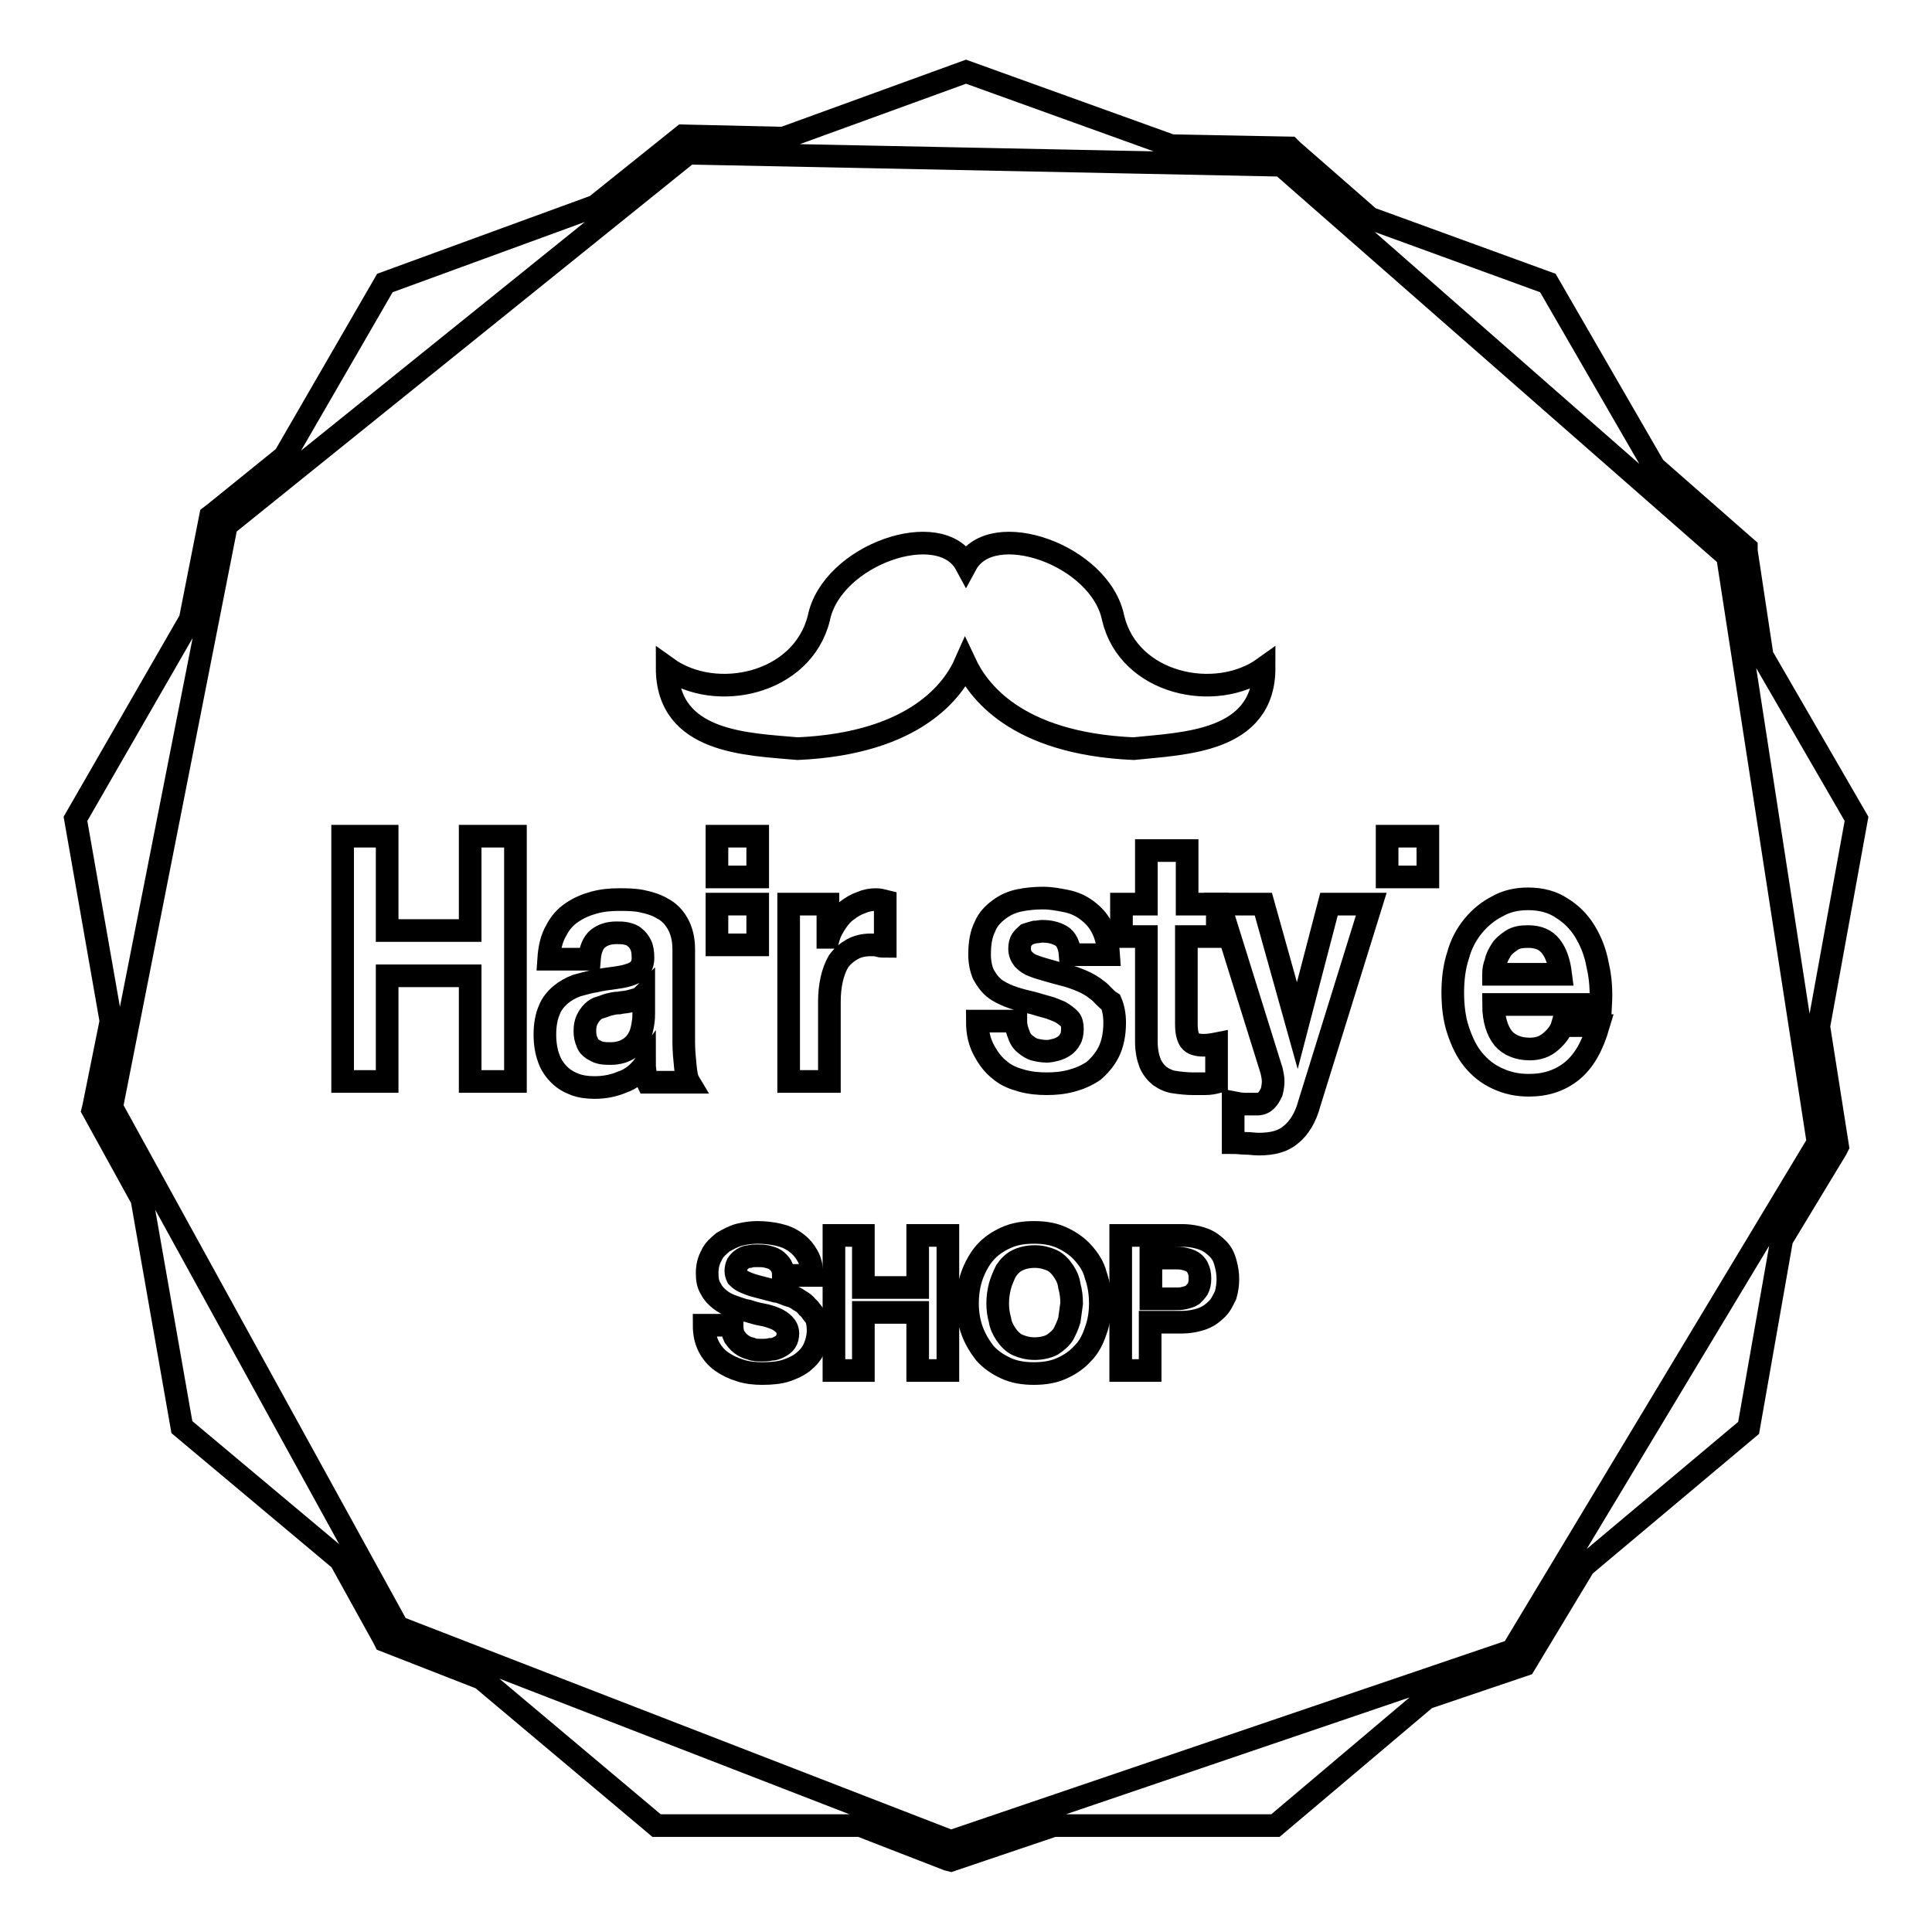
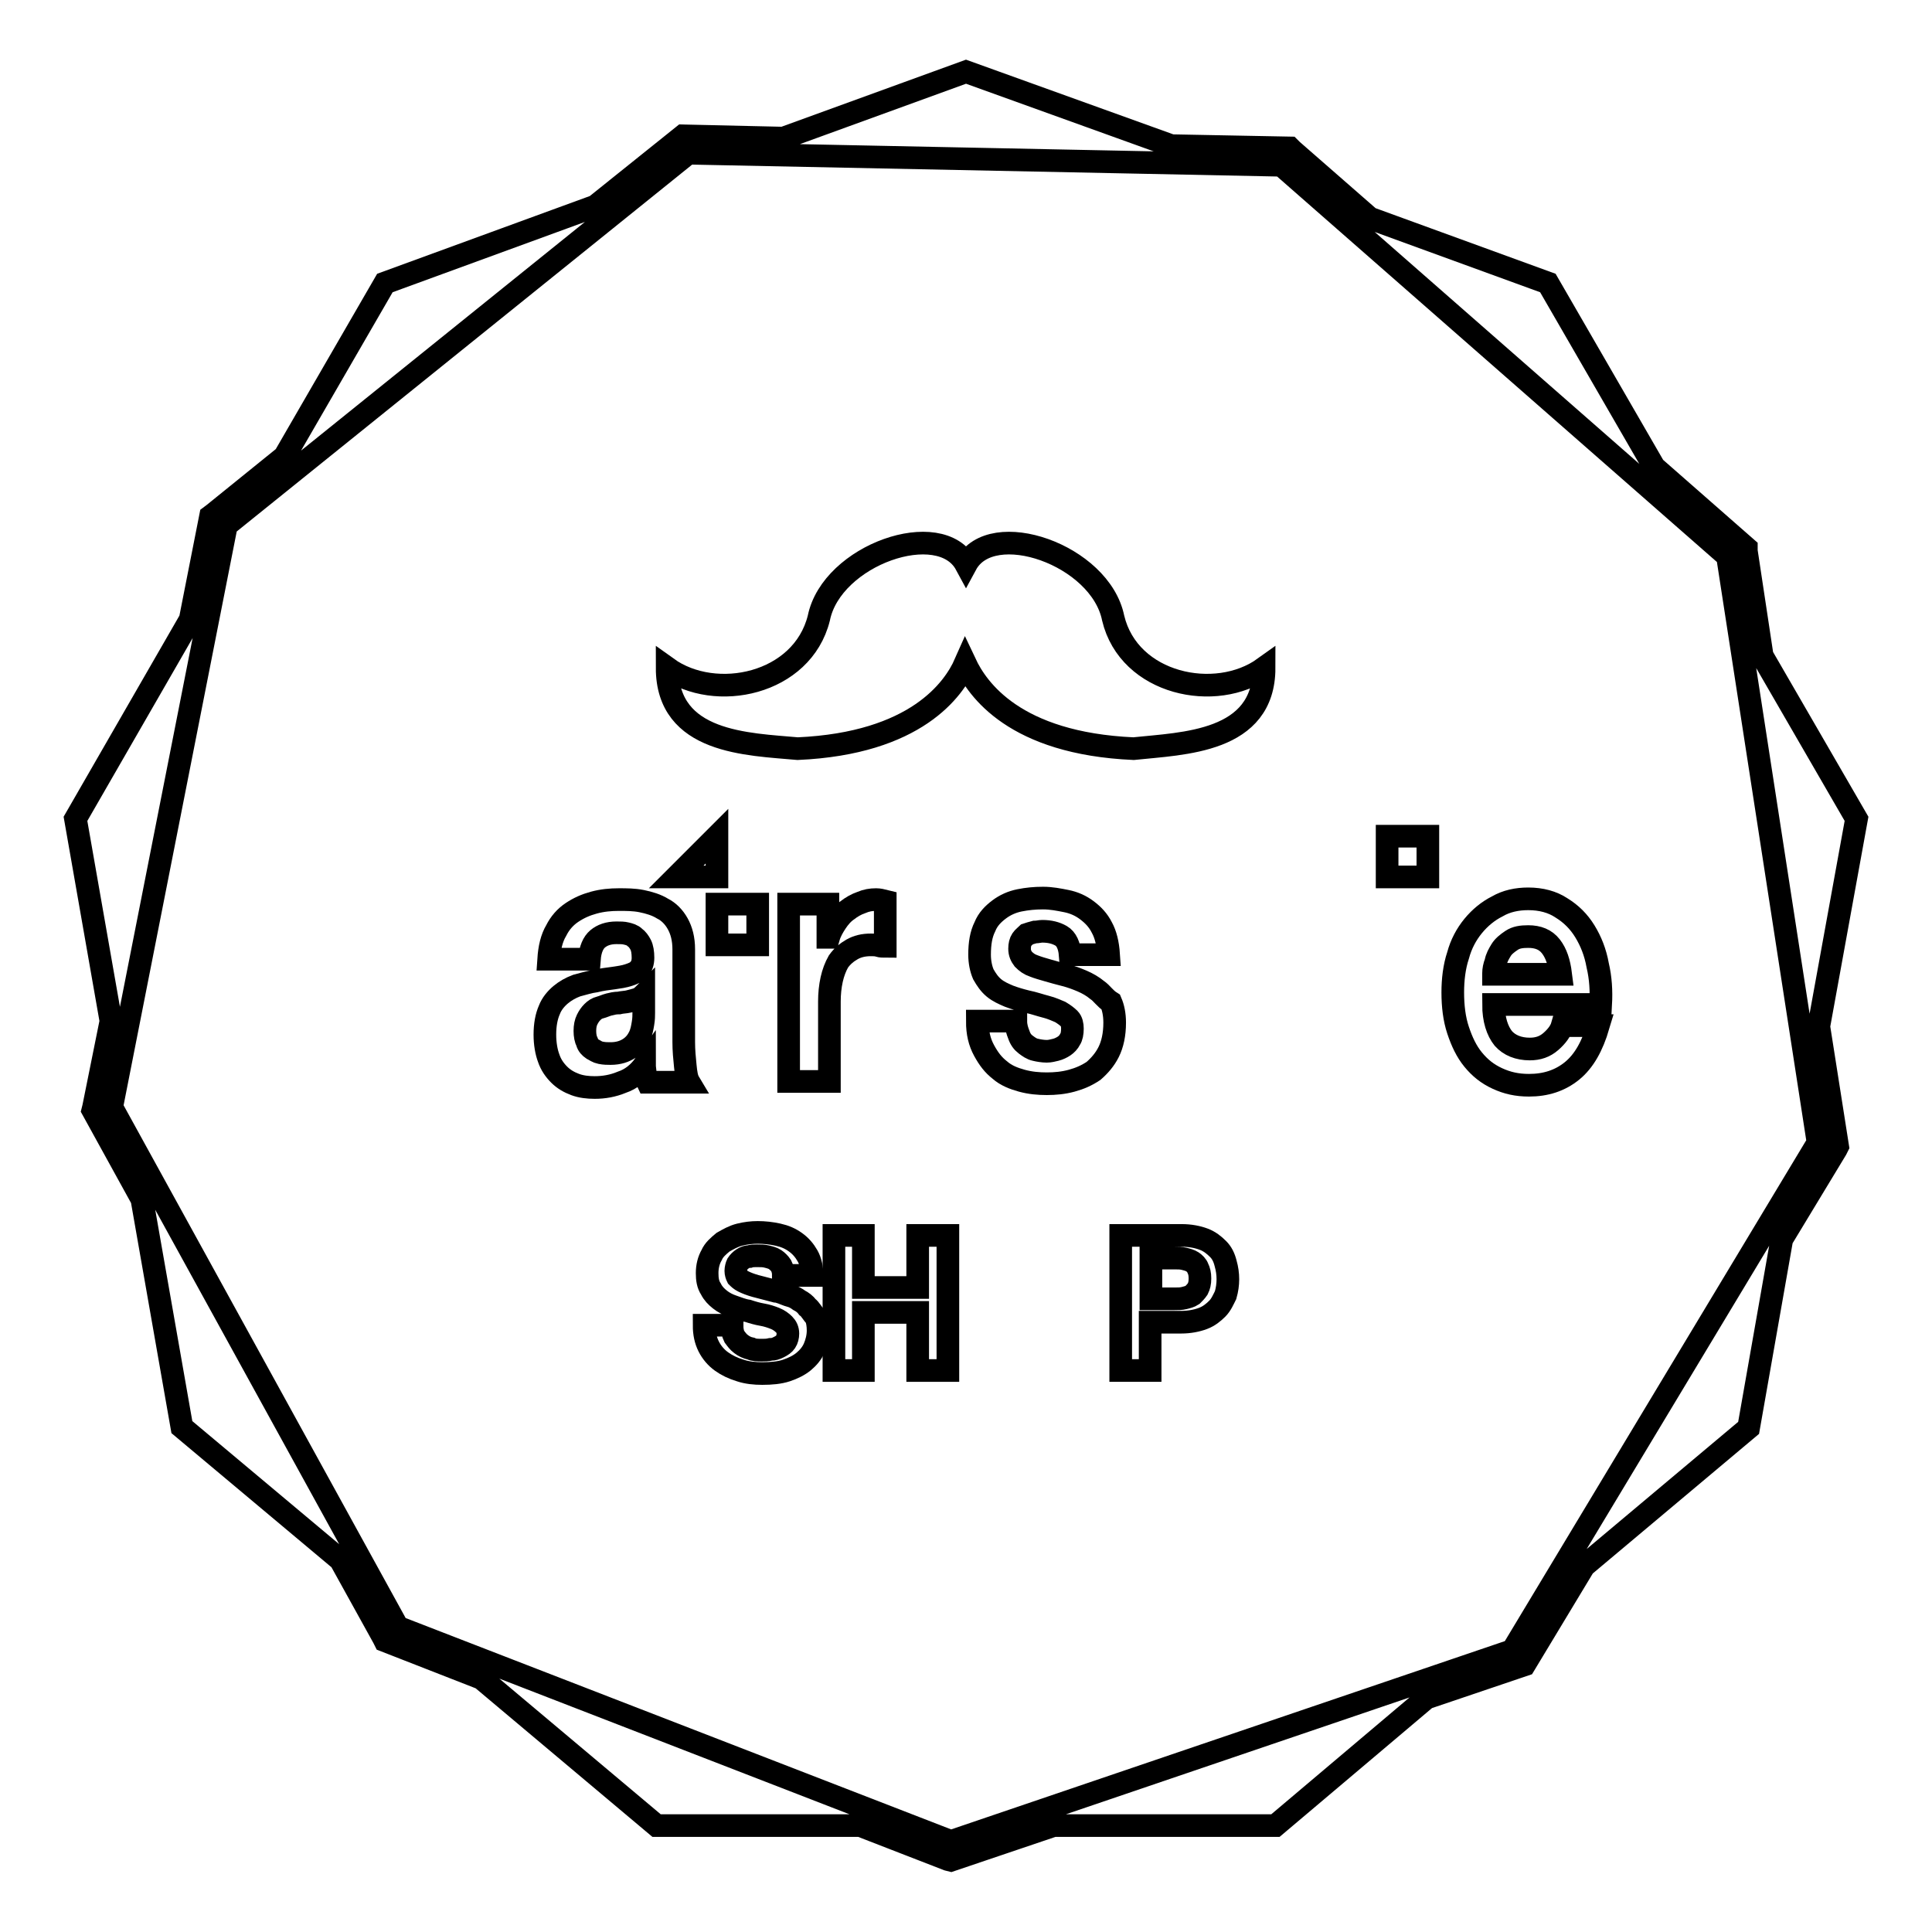
<svg xmlns="http://www.w3.org/2000/svg" version="1.1" x="0px" y="0px" viewBox="0 0 256 256" enable-background="new 0 0 256 256" xml:space="preserve">
  <g>
    <g>
      <g>
        <g>
-           <path stroke-width="3" fill-opacity="0" stroke="#000000" d="M62.3 123.3L51.3 123.3 51.3 110.8 45.4 110.8 45.4 143.3 51.3 143.3 51.3 129.3 62.3 129.3 62.3 143.3 68.3 143.3 68.3 110.8 62.3 110.8 z" />
          <path stroke-width="3" fill-opacity="0" stroke="#000000" d="M90.6,138.1v-12.3c0-1.4-0.3-2.5-0.8-3.4c-0.5-0.9-1.2-1.6-2-2c-0.8-0.5-1.8-0.8-2.8-1c-1-0.2-2-0.2-3-0.2c-1.1,0-2.2,0.1-3.3,0.4c-1.1,0.3-2,0.7-2.9,1.3c-0.9,0.6-1.6,1.4-2.1,2.4c-0.6,1-0.9,2.3-1,3.8h5.4c0.1-1.3,0.5-2.2,1.1-2.7s1.4-0.8,2.5-0.8c0.5,0,0.9,0,1.3,0.1c0.4,0.1,0.8,0.2,1.1,0.5c0.3,0.2,0.6,0.6,0.8,1c0.2,0.4,0.3,1,0.3,1.7c0,0.7-0.2,1.2-0.5,1.5c-0.3,0.4-0.8,0.6-1.4,0.8s-1.3,0.3-2,0.4c-0.8,0.1-1.6,0.2-2.4,0.4c-0.8,0.1-1.7,0.4-2.5,0.6c-0.8,0.3-1.5,0.7-2.1,1.2c-0.6,0.5-1.2,1.2-1.5,2c-0.4,0.9-0.6,2-0.6,3.3c0,1.2,0.2,2.3,0.5,3.1c0.3,0.9,0.8,1.6,1.4,2.2c0.6,0.6,1.3,1,2.1,1.3c0.8,0.3,1.7,0.4,2.6,0.4c1.2,0,2.4-0.2,3.6-0.7c1.2-0.4,2.2-1.2,3-2.3c0,0.4,0.1,0.8,0.1,1.2c0.1,0.4,0.1,0.7,0.3,1.1h5.5c-0.3-0.5-0.4-1.2-0.5-2.2C90.7,140.2,90.6,139.2,90.6,138.1z M85.3,134.2c0,0.4,0,0.8-0.1,1.4c-0.1,0.6-0.2,1.2-0.5,1.8c-0.3,0.6-0.7,1.1-1.3,1.5c-0.6,0.4-1.4,0.7-2.5,0.7c-0.4,0-0.8,0-1.3-0.1s-0.7-0.3-1.1-0.5c-0.3-0.2-0.6-0.5-0.7-0.9c-0.2-0.4-0.3-0.9-0.3-1.5c0-0.6,0.1-1.1,0.3-1.5c0.2-0.4,0.4-0.7,0.7-1c0.3-0.3,0.6-0.5,1-0.6c0.4-0.1,0.8-0.3,1.2-0.4c0.4-0.1,0.8-0.2,1.3-0.2c0.4-0.1,0.9-0.1,1.3-0.2c0.4-0.1,0.8-0.2,1.1-0.3c0.3-0.1,0.6-0.3,0.9-0.6L85.3,134.2L85.3,134.2L85.3,134.2z" />
-           <path stroke-width="3" fill-opacity="0" stroke="#000000" d="M95 110.8h5.4v5.4h-5.4z" />
+           <path stroke-width="3" fill-opacity="0" stroke="#000000" d="M95 110.8v5.4h-5.4z" />
          <path stroke-width="3" fill-opacity="0" stroke="#000000" d="M95 119.8h5.4v5.4h-5.4z" />
          <path stroke-width="3" fill-opacity="0" stroke="#000000" d="M112.9,125.8c0.7-0.4,1.5-0.6,2.5-0.6c0.3,0,0.7,0,1,0.1s0.7,0.1,0.9,0.1v-6c-0.4-0.1-0.8-0.2-1.2-0.2c-0.7,0-1.3,0.1-2,0.4c-0.6,0.2-1.3,0.6-1.8,1c-0.6,0.4-1.1,1-1.5,1.6c-0.4,0.6-0.8,1.3-1,2h-0.1v-4.4h-5.2v23.5h5.4v-10.6c0-1,0.1-2,0.3-2.9c0.2-0.9,0.5-1.7,0.9-2.4C111.6,126.7,112.2,126.2,112.9,125.8z" />
          <path stroke-width="3" fill-opacity="0" stroke="#000000" d="M145.4,131.2c-0.6-0.5-1.3-0.9-2-1.2c-0.7-0.3-1.5-0.6-2.3-0.8c-0.8-0.2-1.5-0.4-2.2-0.6c-0.7-0.2-1.4-0.4-1.9-0.6c-0.6-0.2-1-0.5-1.4-0.9c-0.3-0.4-0.5-0.8-0.5-1.4c0-0.5,0.1-0.9,0.3-1.2c0.2-0.3,0.5-0.5,0.7-0.7c0.3-0.1,0.6-0.2,1-0.3c0.4,0,0.7-0.1,1-0.1c1,0,1.8,0.2,2.5,0.6c0.7,0.4,1.1,1.3,1.2,2.5h5.1c-0.1-1.5-0.4-2.7-0.9-3.6c-0.5-1-1.2-1.7-2-2.3c-0.8-0.6-1.7-1-2.7-1.2c-1-0.2-2-0.4-3.1-0.4c-1.1,0-2.1,0.1-3.1,0.3c-1,0.2-1.9,0.6-2.7,1.2c-0.8,0.6-1.5,1.3-1.9,2.3c-0.5,1-0.7,2.2-0.7,3.7c0,1,0.2,1.9,0.5,2.6c0.4,0.7,0.8,1.3,1.4,1.8c0.6,0.5,1.3,0.8,2,1.1c0.8,0.3,1.5,0.5,2.3,0.7c1,0.2,1.8,0.5,2.6,0.7c0.8,0.2,1.4,0.5,1.9,0.7c0.5,0.3,0.9,0.6,1.2,0.9c0.3,0.3,0.4,0.8,0.4,1.3c0,0.6-0.1,1.1-0.3,1.4c-0.2,0.4-0.5,0.7-0.8,0.9c-0.3,0.2-0.7,0.4-1.1,0.5c-0.4,0.1-0.8,0.2-1.2,0.2c-0.5,0-1.1-0.1-1.5-0.2c-0.5-0.1-0.9-0.4-1.3-0.7c-0.4-0.3-0.7-0.7-0.9-1.3c-0.2-0.5-0.4-1.1-0.4-1.8h-5.1c0,1.6,0.3,2.8,0.9,3.9c0.6,1.1,1.2,1.9,2.1,2.6c0.8,0.7,1.8,1.1,2.9,1.4c1.1,0.3,2.2,0.4,3.3,0.4c1.1,0,2.2-0.1,3.3-0.4c1.1-0.3,2-0.7,2.9-1.3c0.8-0.7,1.5-1.5,2-2.5c0.5-1,0.8-2.3,0.8-3.9c0-1.1-0.2-2-0.5-2.7C146.4,132.3,146,131.6,145.4,131.2z" />
-           <path stroke-width="3" fill-opacity="0" stroke="#000000" d="M161.3,124.1v-4.3h-4v-7.1h-5.4v7.1h-3.3v4.3h3.3V138c0,1.2,0.2,2.1,0.5,2.9c0.3,0.7,0.8,1.3,1.3,1.7c0.6,0.4,1.2,0.7,2,0.8c0.7,0.1,1.5,0.2,2.4,0.2c0.5,0,1.1,0,1.6,0c0.6,0,1.1-0.1,1.5-0.2v-5.1c-0.5,0.1-1.1,0.2-1.7,0.2c-0.9,0-1.5-0.2-1.8-0.6c-0.3-0.4-0.5-1.1-0.5-2.2v-11.6L161.3,124.1L161.3,124.1L161.3,124.1z" />
-           <path stroke-width="3" fill-opacity="0" stroke="#000000" d="M171.9,135.9L171.9,135.9l-4.5-16.1h-5.8l6.9,22.1c0.1,0.5,0.2,0.9,0.2,1.4c0,0.5-0.1,1-0.2,1.4c-0.2,0.4-0.4,0.8-0.7,1.1c-0.3,0.3-0.7,0.5-1.2,0.5c-0.5,0-1.1,0-1.6,0c-0.5,0-1.1-0.1-1.6-0.2v5.3c0.6,0,1.1,0.1,1.7,0.1c0.6,0,1.1,0.1,1.7,0.1c1.9,0,3.3-0.4,4.3-1.3c1-0.8,1.9-2.2,2.4-4.1l8.2-26.4h-5.6L171.9,135.9z" />
          <path stroke-width="3" fill-opacity="0" stroke="#000000" d="M183.8 110.8h5.4v5.4h-5.4z" />
          <path stroke-width="3" fill-opacity="0" stroke="#000000" d="M211.7,127.9c-0.3-1.7-0.9-3.2-1.7-4.5c-0.8-1.3-1.8-2.3-3.1-3.1c-1.2-0.8-2.7-1.2-4.4-1.2c-1.5,0-2.9,0.3-4.1,1c-1.2,0.6-2.3,1.5-3.2,2.6c-0.9,1.1-1.6,2.4-2,3.9c-0.5,1.5-0.7,3.2-0.7,4.9c0,1.8,0.2,3.5,0.7,5c0.5,1.5,1.1,2.8,2,3.9c0.9,1.1,1.9,1.9,3.2,2.5c1.3,0.6,2.6,0.9,4.2,0.9c2.2,0,4.1-0.6,5.7-1.9c1.6-1.3,2.7-3.3,3.5-6H207c-0.2,0.7-0.7,1.4-1.5,2.1c-0.8,0.7-1.7,1-2.8,1c-1.5,0-2.7-0.5-3.5-1.4c-0.8-1-1.3-2.5-1.3-4.5h14.2C212.2,131.3,212.1,129.6,211.7,127.9z M197.9,129c0-0.5,0.1-1,0.3-1.5c0.1-0.6,0.4-1.1,0.7-1.6c0.3-0.5,0.8-0.9,1.4-1.3s1.3-0.5,2.2-0.5c1.3,0,2.3,0.4,3,1.3s1.1,2.1,1.3,3.7H197.9L197.9,129z" />
          <path stroke-width="3" fill-opacity="0" stroke="#000000" d="M107,173.2c-0.3-0.4-0.7-0.7-1.1-0.9c-0.4-0.3-0.8-0.5-1.2-0.6c-0.4-0.1-0.8-0.3-1.1-0.4c-0.3-0.1-0.6-0.2-0.8-0.2c-1.1-0.3-2-0.5-2.7-0.7c-0.7-0.2-1.2-0.4-1.6-0.6c-0.4-0.2-0.6-0.4-0.8-0.6c-0.1-0.2-0.2-0.5-0.2-0.8c0-0.3,0.1-0.7,0.2-0.9c0.2-0.3,0.4-0.5,0.7-0.7c0.3-0.2,0.6-0.3,0.9-0.3c0.3-0.1,0.6-0.1,1-0.1c0.5,0,0.9,0,1.3,0.1c0.4,0.1,0.8,0.2,1.1,0.4c0.3,0.2,0.6,0.5,0.8,0.8c0.2,0.4,0.3,0.8,0.3,1.3h3.8c0-1-0.2-1.9-0.6-2.6c-0.4-0.7-0.9-1.3-1.6-1.8c-0.7-0.5-1.4-0.8-2.3-1c-0.9-0.2-1.8-0.3-2.7-0.3c-0.8,0-1.6,0.1-2.4,0.3c-0.8,0.2-1.5,0.6-2.2,1c-0.6,0.5-1.2,1-1.5,1.7c-0.4,0.7-0.6,1.5-0.6,2.4c0,0.8,0.1,1.5,0.5,2.1c0.3,0.6,0.7,1,1.2,1.4c0.5,0.4,1.1,0.7,1.7,0.9s1.3,0.5,2,0.6c0.6,0.2,1.3,0.4,1.9,0.5c0.6,0.1,1.2,0.3,1.7,0.5c0.5,0.2,0.9,0.5,1.2,0.8c0.3,0.3,0.5,0.7,0.5,1.2c0,0.4-0.1,0.8-0.3,1.1c-0.2,0.3-0.5,0.5-0.9,0.7c-0.4,0.2-0.7,0.3-1.1,0.3c-0.4,0.1-0.8,0.1-1.1,0.1c-0.6,0-1.1,0-1.5-0.2c-0.5-0.1-0.9-0.3-1.3-0.6c-0.4-0.3-0.6-0.6-0.9-1c-0.2-0.4-0.3-0.9-0.3-1.5h-3.7c0,1.1,0.2,2,0.6,2.8c0.4,0.8,1,1.5,1.7,2c0.7,0.5,1.5,0.9,2.5,1.2c0.9,0.3,1.9,0.4,2.9,0.4c1.2,0,2.3-0.1,3.2-0.4c0.9-0.3,1.7-0.7,2.3-1.2c0.6-0.5,1.1-1.1,1.4-1.8c0.3-0.7,0.5-1.5,0.5-2.3c0-0.7-0.1-1.3-0.3-1.8C107.6,174,107.4,173.5,107,173.2z" />
          <path stroke-width="3" fill-opacity="0" stroke="#000000" d="M121.6 170.6L114.4 170.6 114.4 163.7 110.5 163.7 110.5 181.6 114.4 181.6 114.4 173.9 121.6 173.9 121.6 181.6 125.6 181.6 125.6 163.7 121.6 163.7 z" />
-           <path stroke-width="3" fill-opacity="0" stroke="#000000" d="M143.5,166c-0.7-0.8-1.7-1.5-2.8-2c-1.1-0.5-2.3-0.7-3.7-0.7s-2.6,0.2-3.7,0.7c-1.1,0.5-2,1.1-2.8,2c-0.7,0.8-1.3,1.9-1.7,3s-0.6,2.4-0.6,3.7c0,1.3,0.2,2.5,0.6,3.6c0.4,1.1,1,2.1,1.7,3c0.7,0.8,1.7,1.5,2.8,2c1.1,0.5,2.3,0.7,3.7,0.7c1.4,0,2.6-0.2,3.7-0.7c1.1-0.5,2-1.1,2.8-2c0.8-0.8,1.3-1.8,1.7-3c0.4-1.1,0.6-2.3,0.6-3.6c0-1.3-0.2-2.6-0.6-3.7C144.9,167.8,144.3,166.9,143.5,166z M141.7,174.9c-0.2,0.7-0.5,1.3-0.8,1.9c-0.4,0.6-0.9,1-1.5,1.4c-0.6,0.3-1.4,0.5-2.3,0.5s-1.6-0.2-2.3-0.5c-0.6-0.3-1.1-0.8-1.5-1.4c-0.4-0.6-0.7-1.2-0.8-1.9c-0.2-0.7-0.3-1.4-0.3-2.2c0-0.8,0.1-1.5,0.3-2.3c0.2-0.7,0.5-1.4,0.8-2c0.4-0.6,0.9-1.1,1.5-1.4c0.6-0.3,1.4-0.5,2.3-0.5s1.6,0.2,2.3,0.5c0.6,0.3,1.1,0.8,1.5,1.4c0.4,0.6,0.7,1.2,0.8,2c0.2,0.7,0.3,1.5,0.3,2.3C141.9,173.5,141.8,174.2,141.7,174.9z" />
          <path stroke-width="3" fill-opacity="0" stroke="#000000" d="M161.4,165.5c-0.5-0.5-1.1-1-1.9-1.3c-0.8-0.3-1.8-0.5-2.9-0.5h-8.1v17.9h3.9v-6.4h4.1c1.1,0,2.1-0.2,2.9-0.5c0.8-0.3,1.4-0.8,1.9-1.3c0.5-0.5,0.8-1.2,1.1-1.8c0.2-0.7,0.3-1.4,0.3-2.1c0-0.7-0.1-1.4-0.3-2.1C162.2,166.6,161.9,166,161.4,165.5z M158.7,170.8c-0.2,0.3-0.5,0.6-0.7,0.8c-0.3,0.2-0.7,0.3-1.1,0.4c-0.4,0.1-0.8,0.1-1.3,0.1h-3.1v-5.4h3.1c0.5,0,0.9,0,1.3,0.1c0.4,0.1,0.8,0.2,1.1,0.4c0.3,0.2,0.6,0.5,0.7,0.8c0.2,0.4,0.3,0.8,0.3,1.4C159,170,158.9,170.4,158.7,170.8z" />
          <path stroke-width="3" fill-opacity="0" stroke="#000000" d="M246,108.5l-12.5-21.6L231.4,73l0-0.4l-12.2-10.7l-14.1-24.4l-23.6-8.6l-10.3-9l-0.3-0.3l-15.7-0.3L128,9.5l-24.2,8.8L90.5,18l-11.6,9.3L51,37.5l-13.3,23l-9.4,7.6l-0.4,0.3l-2.7,13.7L10,108.5l4.7,26.8l-2.3,11.4l-0.1,0.4l6.5,11.8l5.3,30.2l21,17.6l5.7,10.3l0.2,0.4l12.8,5L87,241.9h27l11.6,4.5l0.4,0.1l13.6-4.6H169L189,225l13-4.4l7.9-13.1l21.8-18.3l4.4-25l7.2-11.9l0.2-0.4l-2.5-15.9L246,108.5z M200.4,218.7L126,244l-73.3-28.4l-37.9-68.9l15.2-77.1l61.2-49.3l78.6,1.6l59.1,51.8l12,77.7L200.4,218.7z" />
          <path stroke-width="3" fill-opacity="0" stroke="#000000" d="M150.2,99.2c6.6-0.7,17.3-0.8,17.3-10.7c-6.4,4.6-17.9,2.2-20-6.6c-1.7-8.4-16.1-13.4-19.5-7.1c-3.4-6.3-17.8-1.3-19.5,7.1c-2.2,8.8-13.7,11.2-20.1,6.6c0,10,10.7,10.1,17.3,10.7c15.7-0.7,20.7-7.9,22.2-11.3C129.5,91.3,134.4,98.5,150.2,99.2z" />
        </g>
      </g>
      <g />
      <g />
      <g />
      <g />
      <g />
      <g />
      <g />
      <g />
      <g />
      <g />
      <g />
      <g />
      <g />
      <g />
      <g />
    </g>
  </g>
</svg>